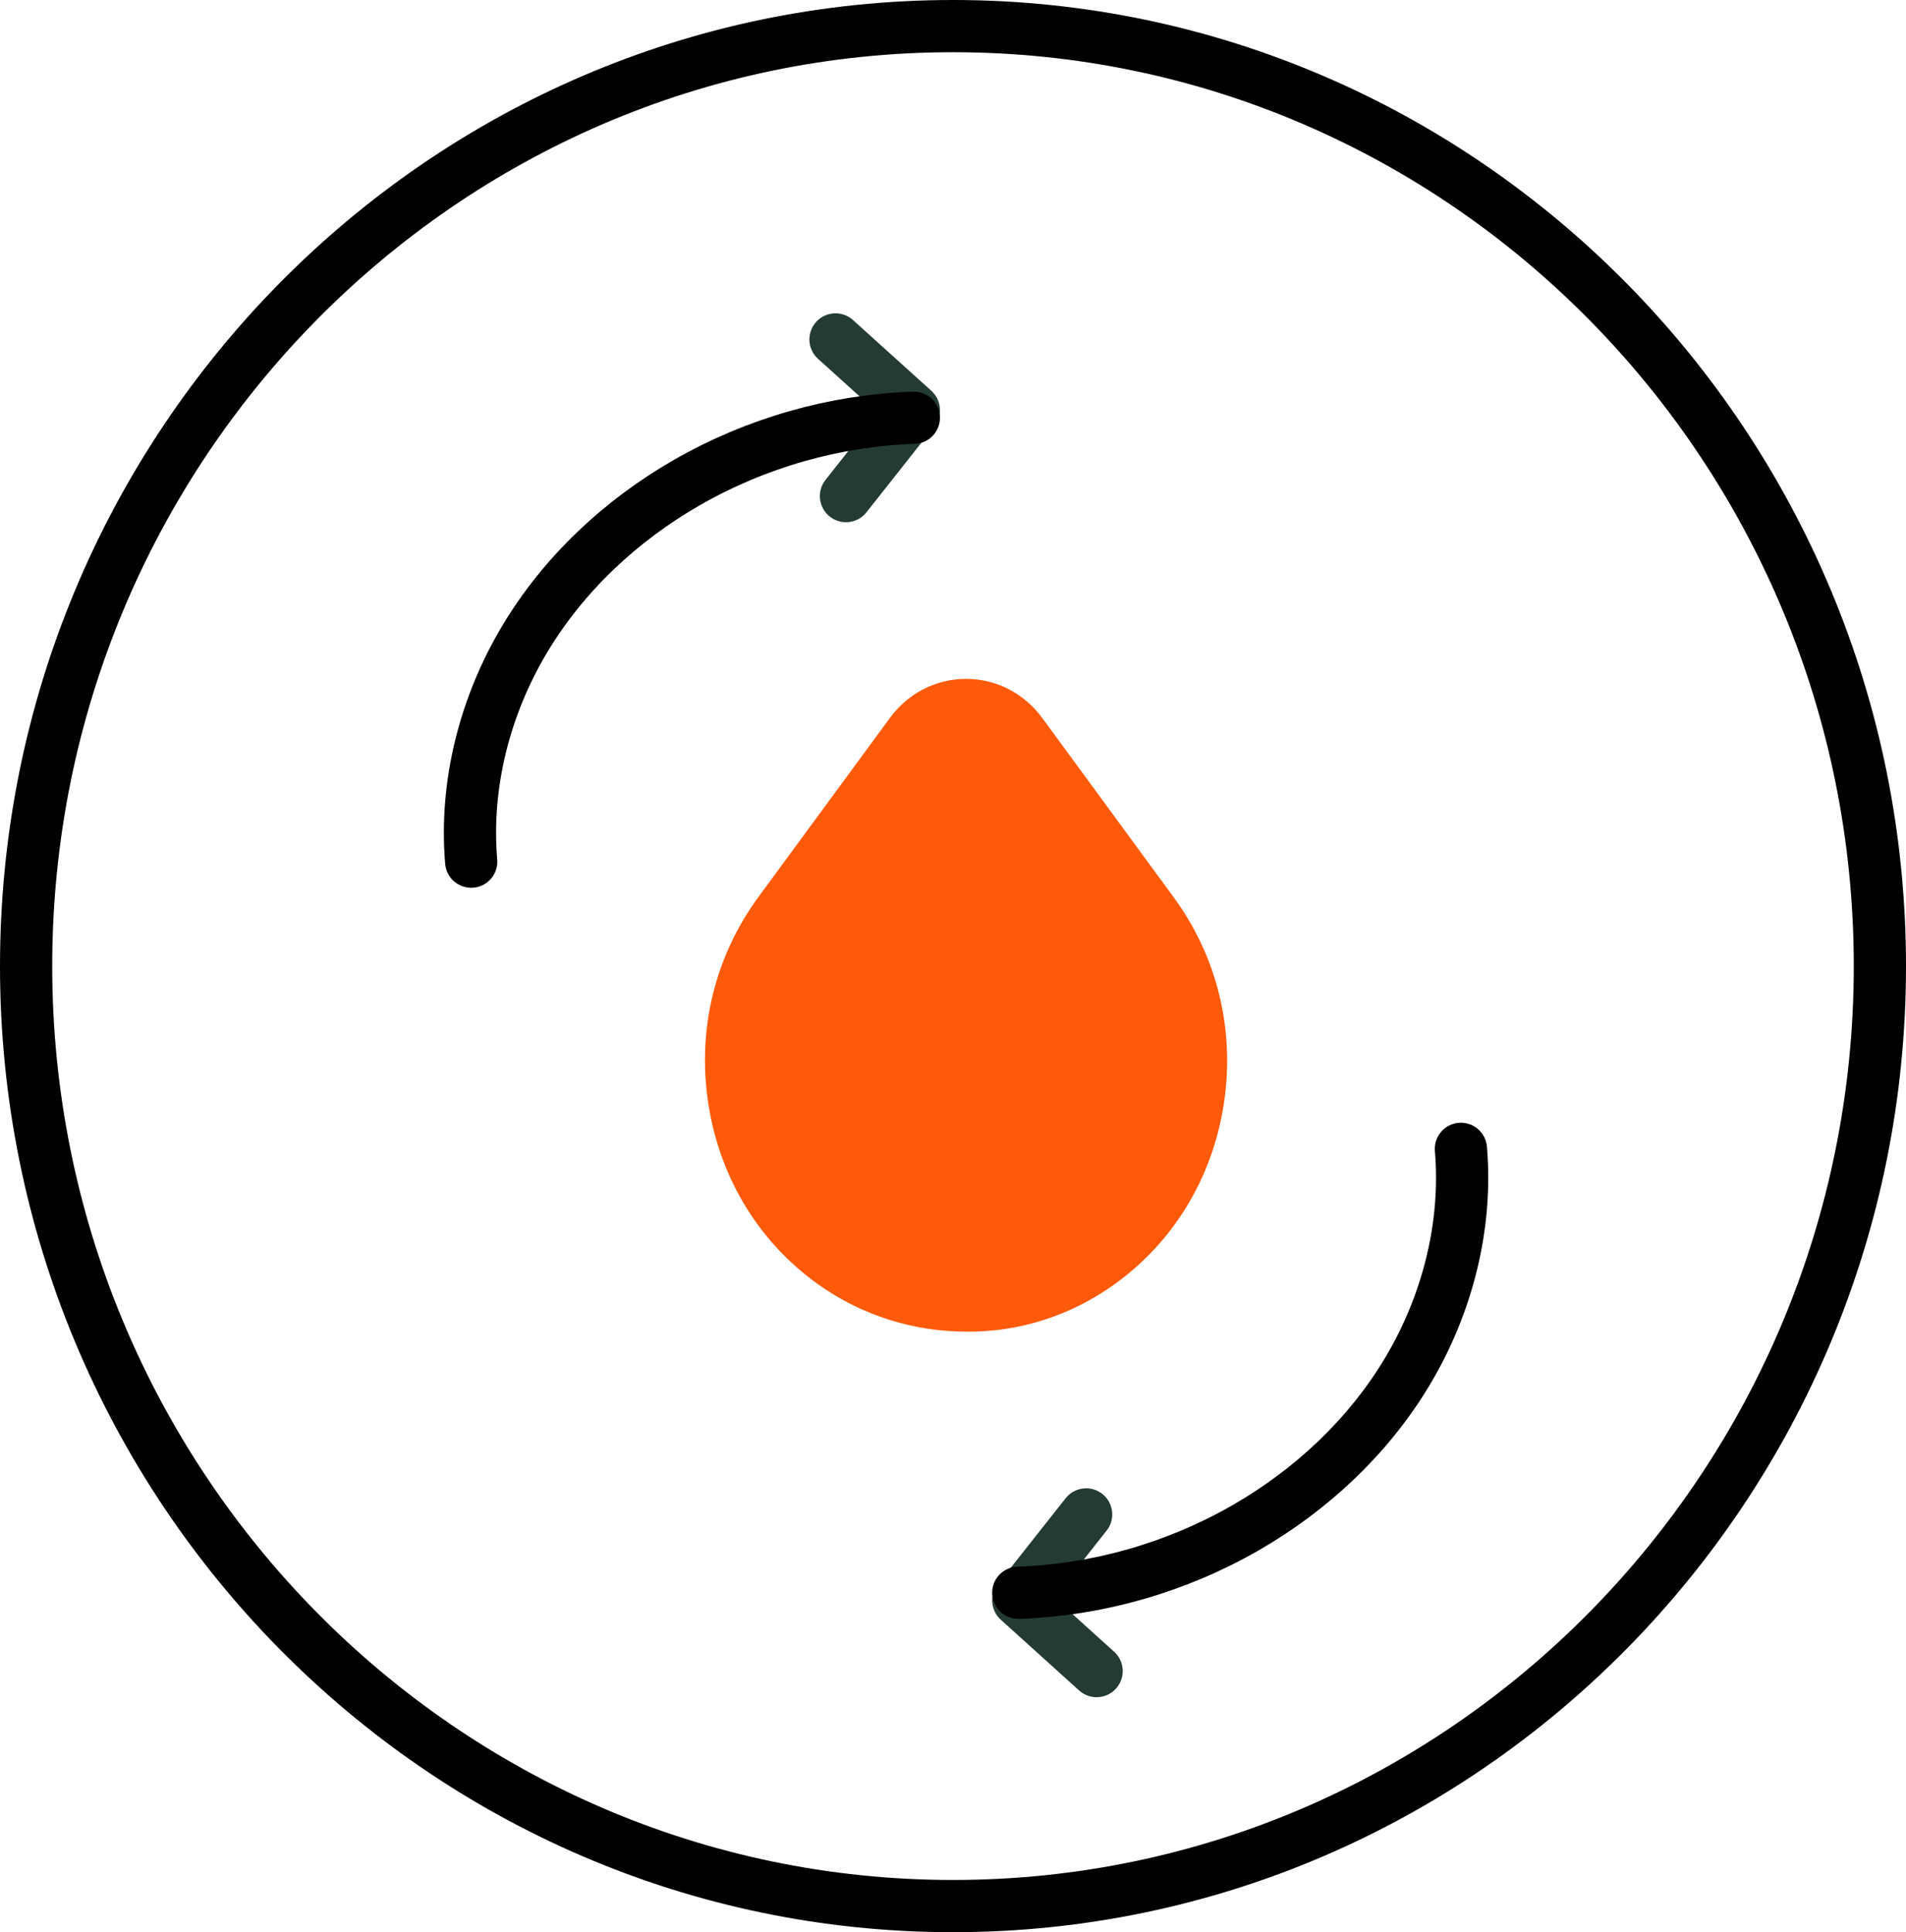
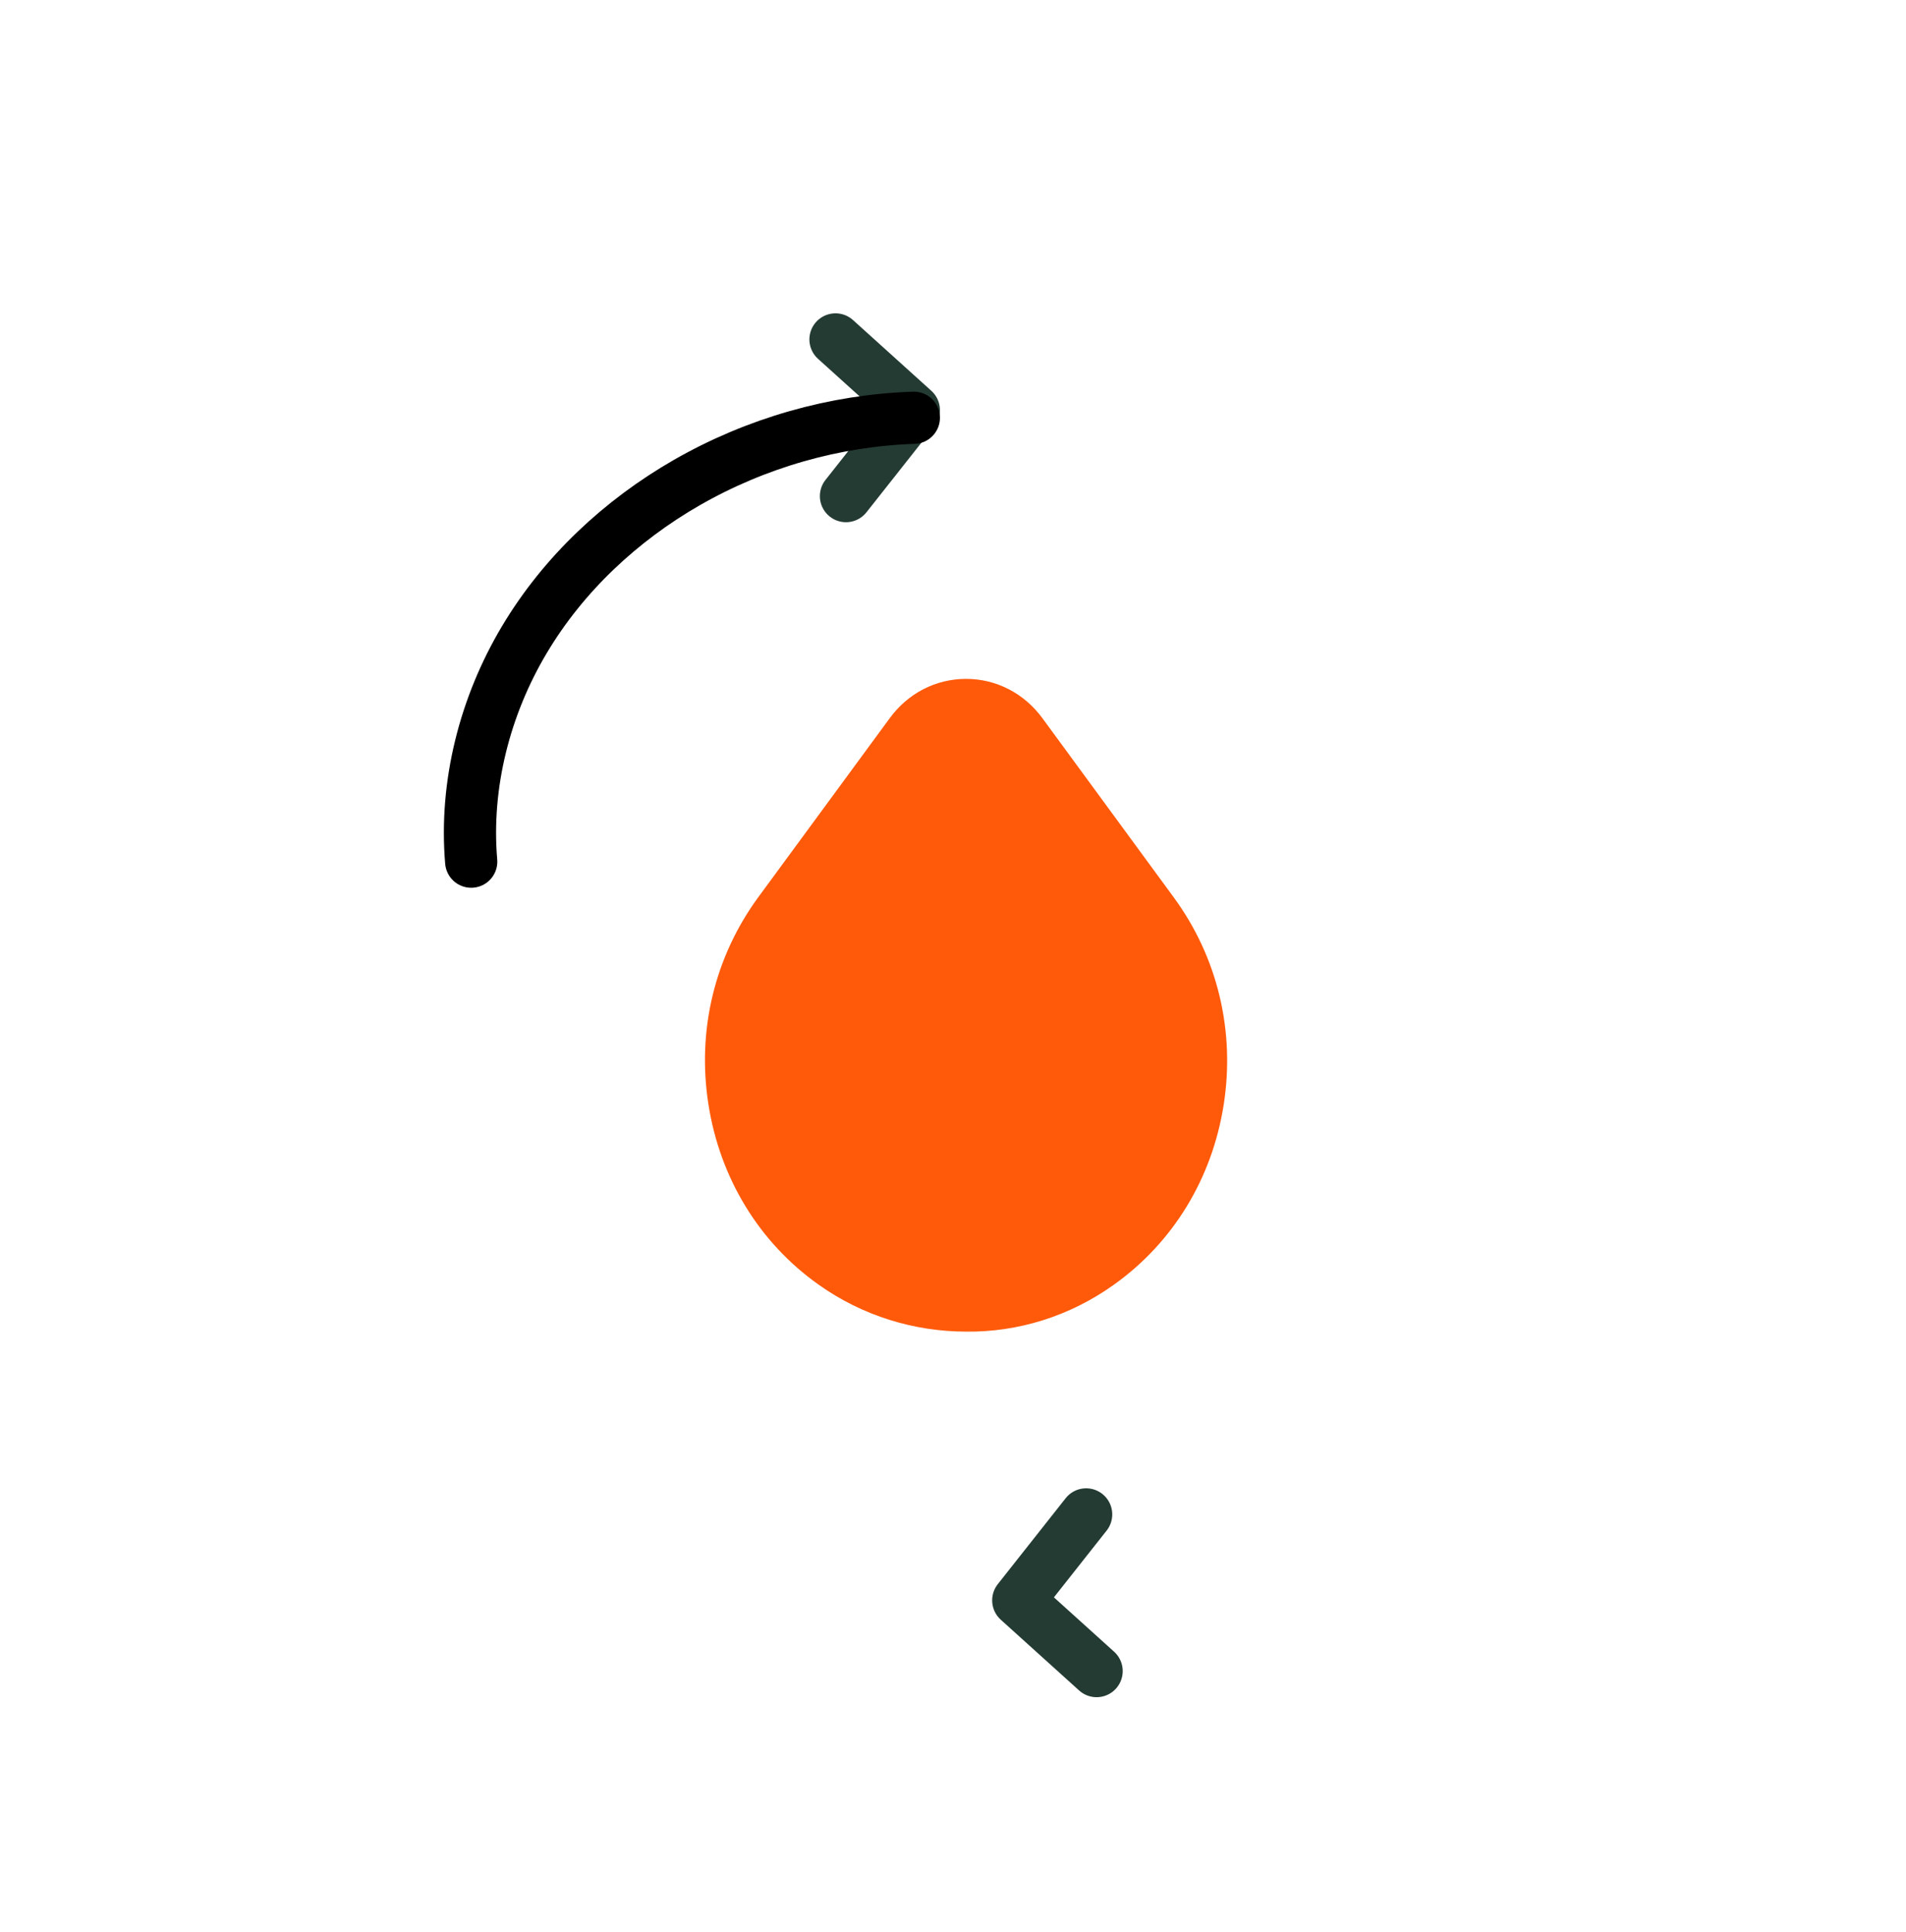
<svg xmlns="http://www.w3.org/2000/svg" version="1.1" viewBox="0 0 73 74" height="74px" width="73px">
  <title>Group 13@2x</title>
  <g fill-rule="evenodd" fill="none" stroke-width="1" stroke="none" id="All-Pages-R6">
    <g transform="translate(-135, -400)" id="Assets">
      <g transform="translate(136, 401)" id="Group-13">
-         <path stroke-linejoin="round" stroke-linecap="round" stroke-width="2" stroke="#000" id="Stroke-1" d="M35.5,72 C15.924,72 0,55.851 0,36.002 C0,16.15 15.924,0 35.5,0 C55.074,0 71,16.15 71,36.002 C71,55.851 55.074,72 35.5,72 Z" />
        <path fill="#FF5A0A" id="Fill-3" d="M41.651,48.21 C43.93,46.591 45.427,44.131 45.869,41.302 C46.31,38.474 45.628,35.653 43.96,33.375 L38.923,26.504 C38.223,25.551 37.157,25 36,25 C34.841,25 33.775,25.551 33.078,26.504 L28.041,33.363 C26.368,35.649 25.69,38.462 26.132,41.29 C26.573,44.119 28.069,46.579 30.349,48.198 C32.04,49.401 34.026,49.999 36.011,49.999 C37.975,50.022 39.959,49.419 41.651,48.21 Z" />
        <polyline points="31 12 34 14.709 31.401 18" stroke-linejoin="round" stroke-linecap="round" stroke-width="2" stroke="#243B34" id="Stroke-5" />
        <path stroke-linejoin="round" stroke-linecap="round" stroke-width="2" stroke="#000" id="Stroke-7" d="M17.047,32 C16.794,29.04 17.576,26.026 19.083,23.499 C20.588,20.972 22.793,18.926 25.298,17.486 C27.955,15.961 30.965,15.101 34,15" />
        <polyline points="41 63 38 60.291 40.599 57" stroke-linejoin="round" stroke-linecap="round" stroke-width="2" stroke="#243B34" id="Stroke-9" />
-         <path stroke-linejoin="round" stroke-linecap="round" stroke-width="2" stroke="#000" id="Stroke-11" d="M54.953,43 C55.206,45.96 54.424,48.974 52.917,51.501 C51.412,54.028 49.207,56.074 46.702,57.514 C44.045,59.039 41.035,59.899 38,60" />
      </g>
    </g>
  </g>
</svg>